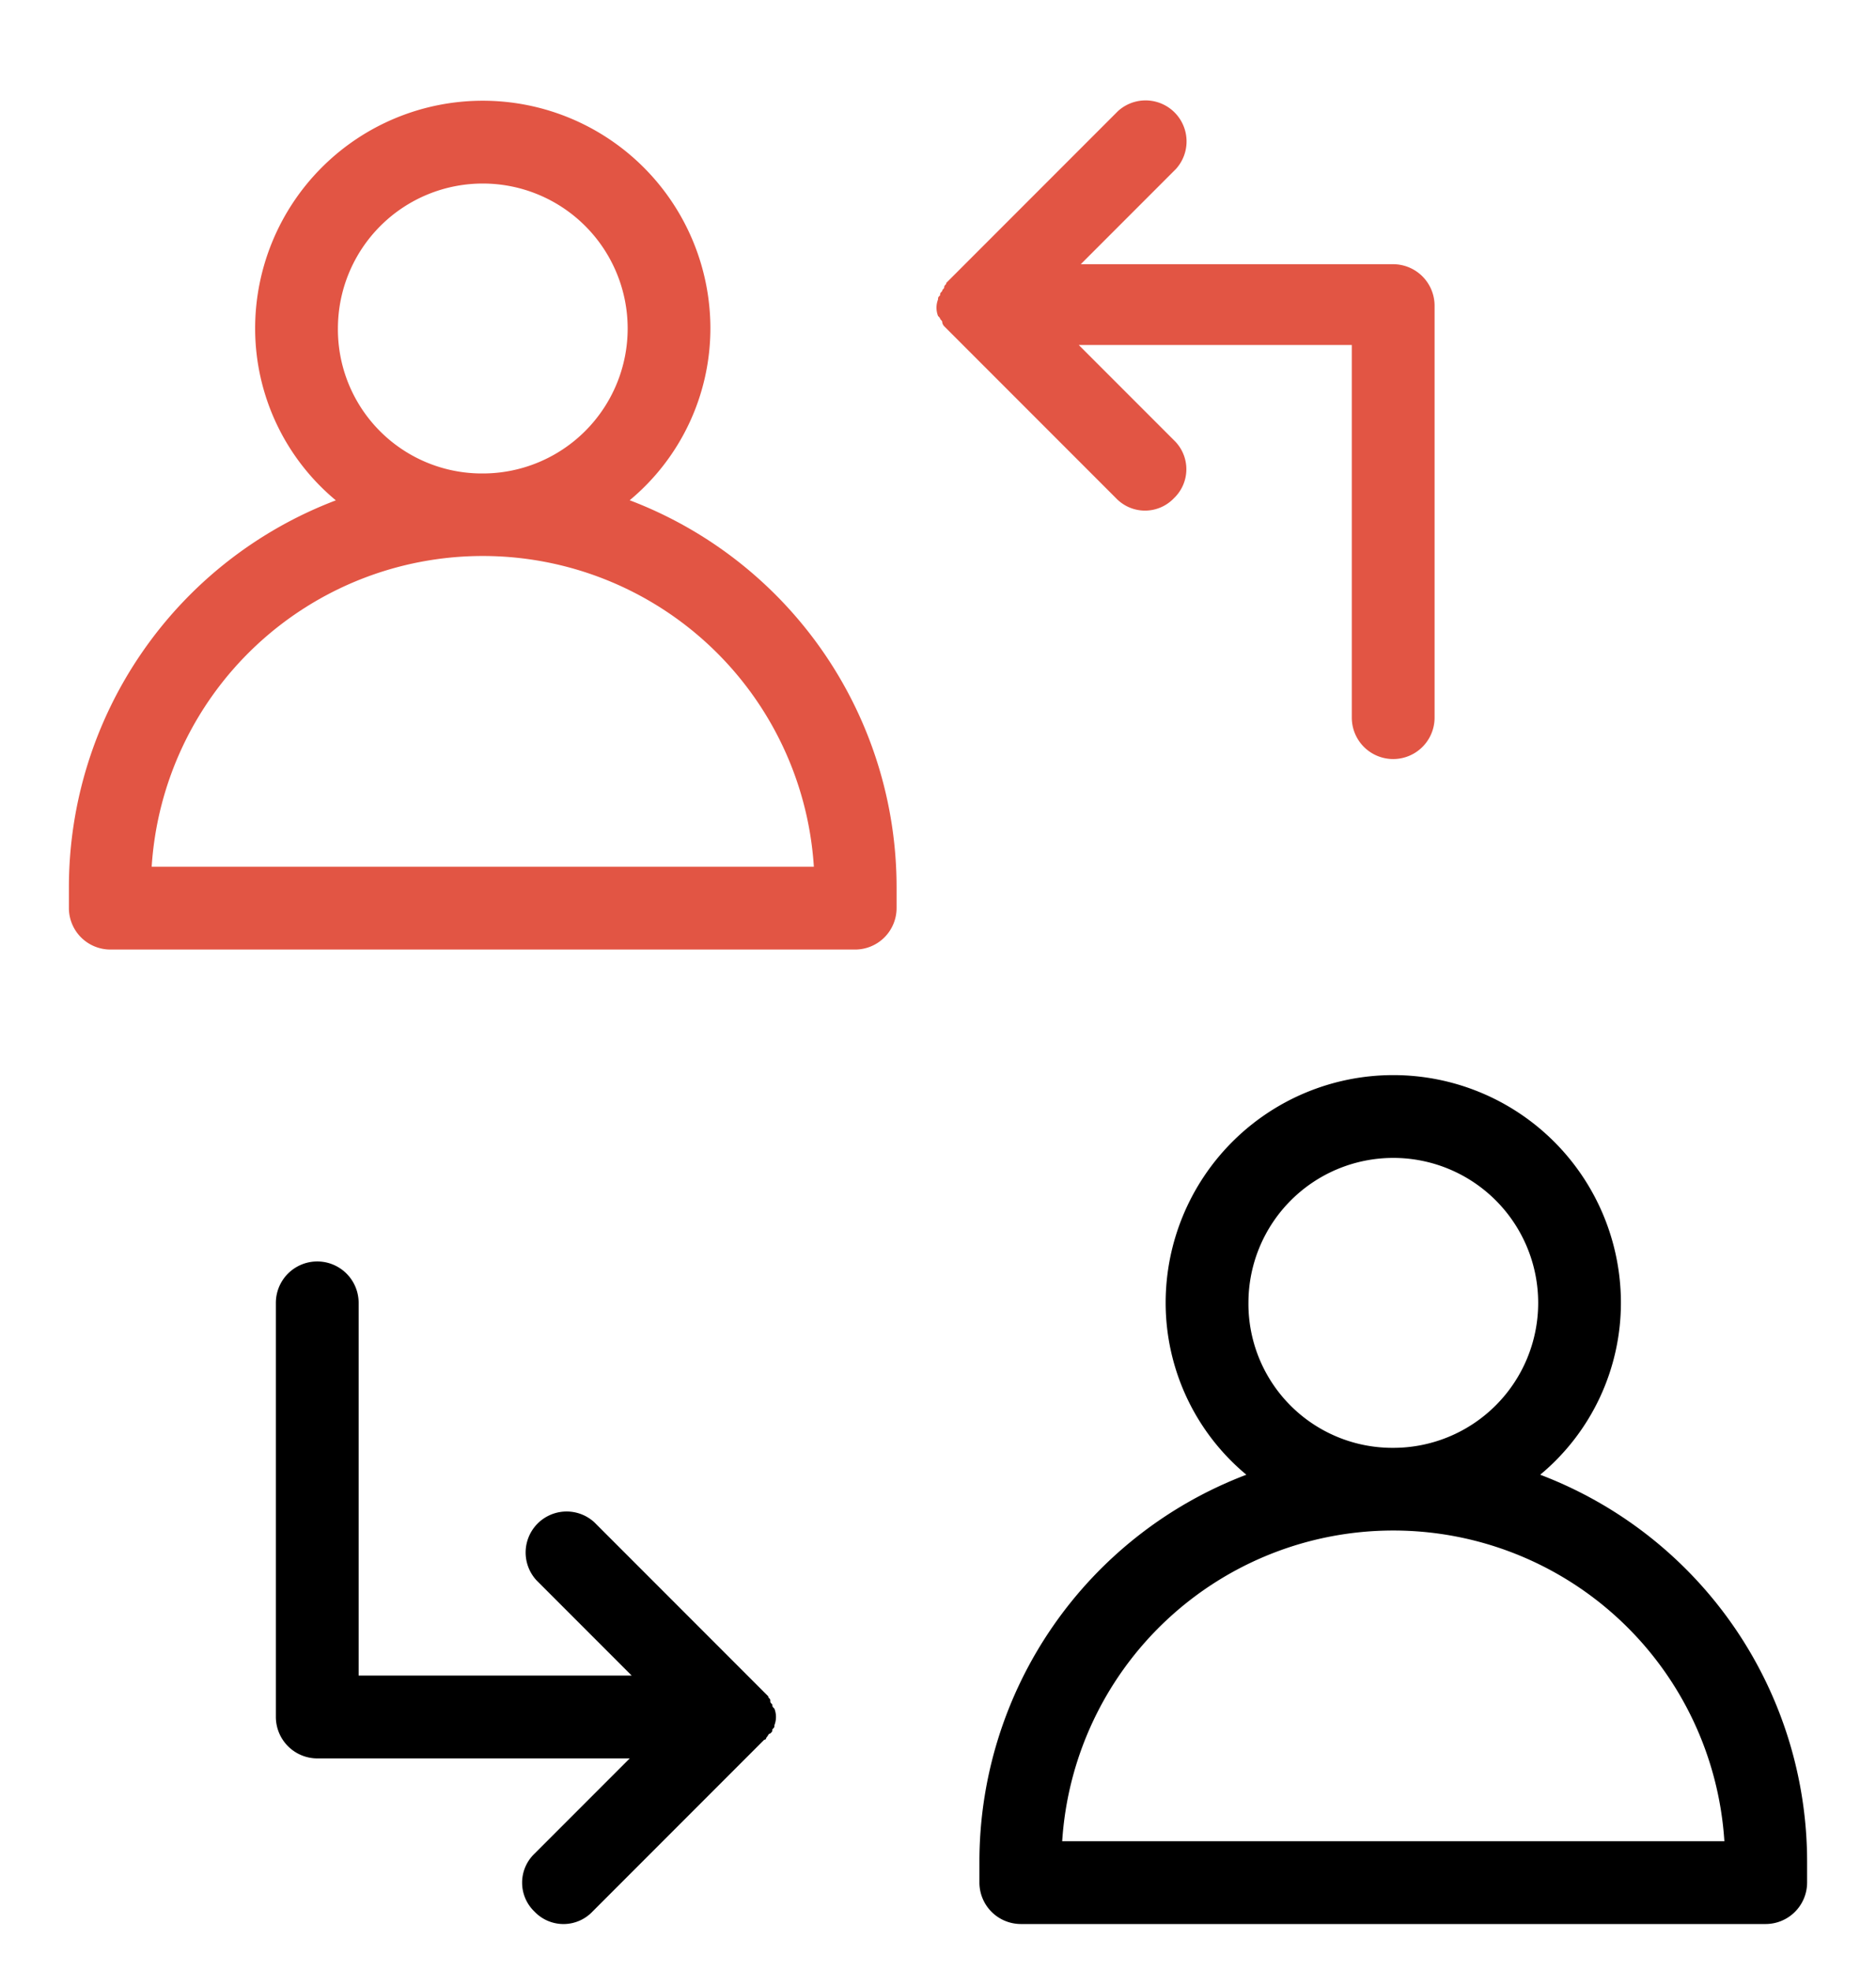
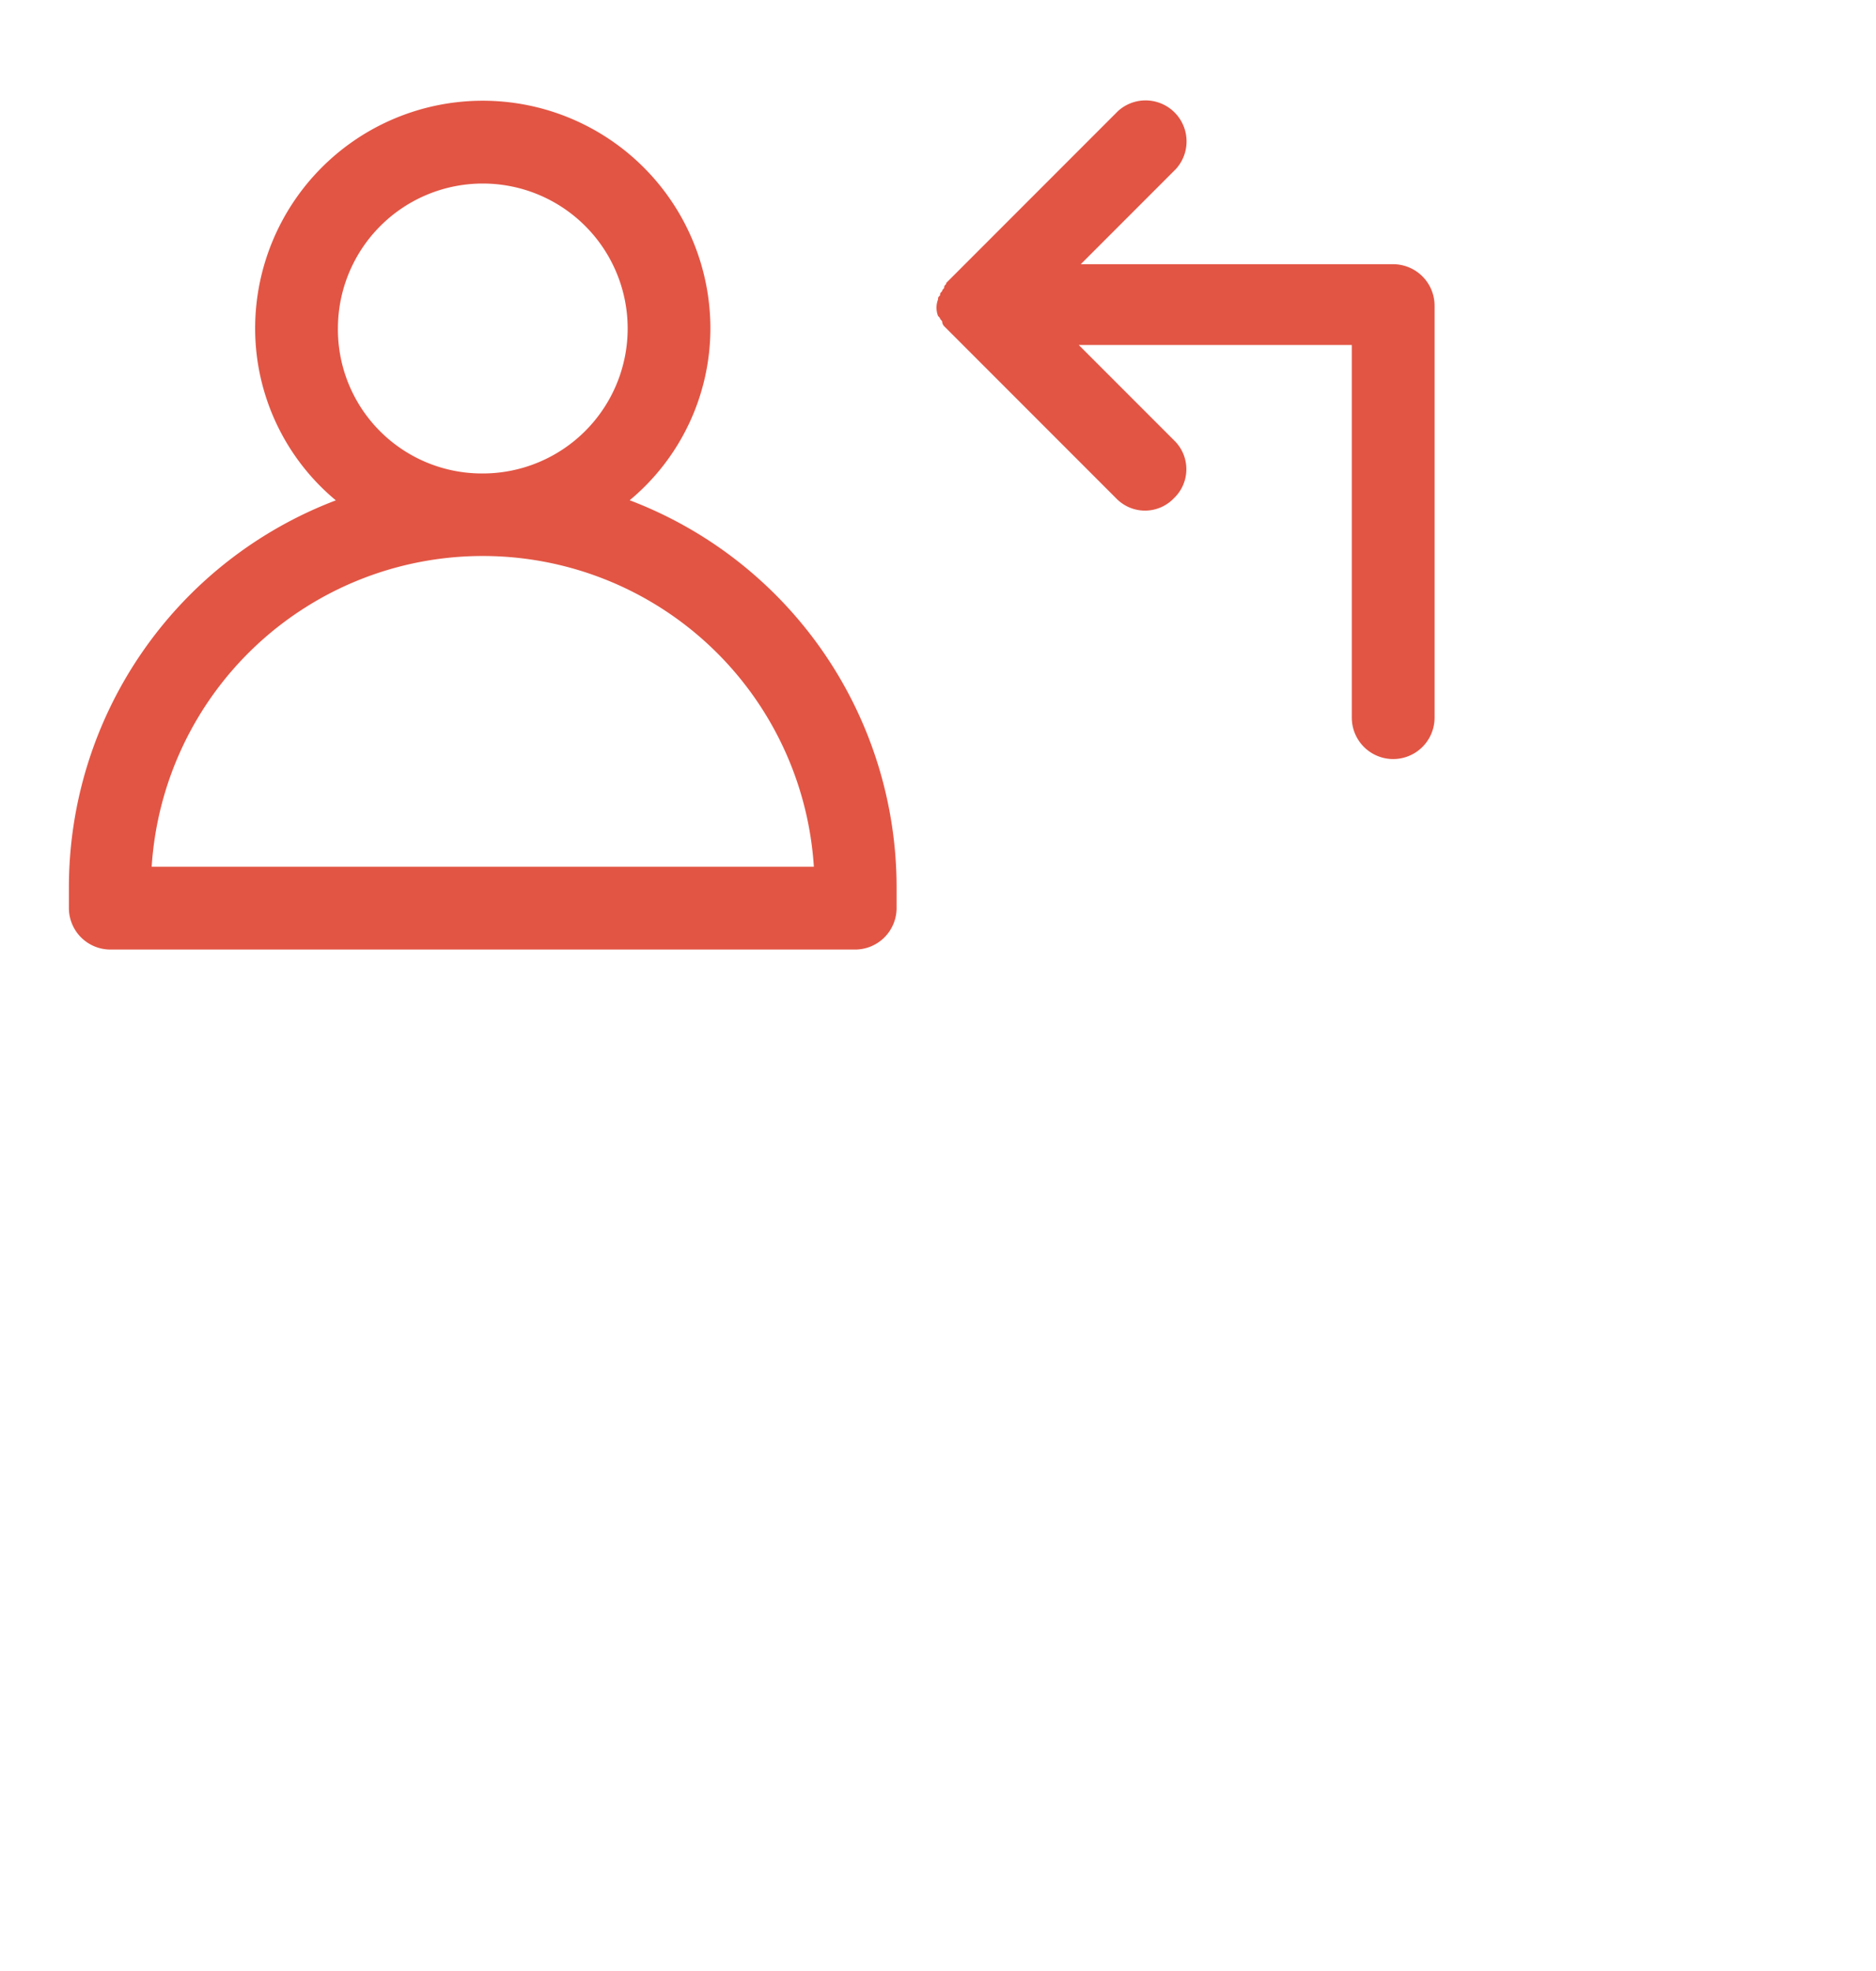
<svg xmlns="http://www.w3.org/2000/svg" width="40" height="42" viewBox="0 0 40 42">
  <defs>
    <clipPath id="clip-path">
      <rect id="Rectangle_8079" data-name="Rectangle 8079" width="40" height="42" transform="translate(295 1823)" fill="#479da2" />
    </clipPath>
  </defs>
  <g id="Mask_Group_4573" data-name="Mask Group 4573" transform="translate(-295 -1823)" clip-path="url(#clip-path)">
    <path id="_4531077601554892210" data-name="4531077601554892210" d="M19.957,17.96A4.764,4.764,0,0,0,21.678,14.3a4.853,4.853,0,0,0-9.707,0,4.764,4.764,0,0,0,1.721,3.662A8.824,8.824,0,0,0,8,26.211v.441a.885.885,0,0,0,.882.882H24.766a.885.885,0,0,0,.882-.882v-.441A8.824,8.824,0,0,0,19.957,17.96ZM13.736,14.3a3.089,3.089,0,1,1,3.089,3.089A3.07,3.07,0,0,1,13.736,14.3ZM9.765,25.769a7.074,7.074,0,0,1,14.119,0ZM26.576,14.121c0-.044,0-.044-.044-.088a.487.487,0,0,1,0-.353c0-.044,0-.044.044-.088,0-.044,0-.044.044-.088,0-.044.044-.044.044-.088s.044-.044.044-.088l.132-.132,3.53-3.53A.874.874,0,0,1,31.605,10.9l-2.03,2.03h6.662a.885.885,0,0,1,.882.882v8.78a.882.882,0,1,1-1.765,0V14.651H29.532l2.03,2.03a.853.853,0,0,1,0,1.235.853.853,0,0,1-1.235,0l-3.53-3.53-.132-.132a.154.154,0,0,1-.044-.088c0-.044-.044-.044-.044-.088Z" transform="translate(288.469 1815.7)" fill="#e25544" />
-     <path id="_4531077601554892210-2" data-name="4531077601554892210" d="M39.371,38.726a4.764,4.764,0,0,0,1.721-3.662,4.853,4.853,0,1,0-9.707,0,4.764,4.764,0,0,0,1.721,3.662,8.824,8.824,0,0,0-5.692,8.251v.441a.885.885,0,0,0,.882.882H44.18a.885.885,0,0,0,.882-.882v-.441A8.824,8.824,0,0,0,39.371,38.726ZM33.15,35.064a3.089,3.089,0,1,1,3.089,3.089A3.07,3.07,0,0,1,33.15,35.064ZM29.179,46.536a7.074,7.074,0,0,1,14.119,0ZM22.869,44.33a.043.043,0,0,1-.044.044l-.132.132-3.53,3.53a.853.853,0,0,1-1.235,0,.853.853,0,0,1,0-1.235l2.03-2.03H13.295a.885.885,0,0,1-.882-.882V35.064a.882.882,0,0,1,1.765,0v7.942H20l-2.03-2.03a.874.874,0,0,1,1.235-1.235l3.53,3.53.132.132.044.044c0,.044.044.044.044.088s0,.044.044.088c0,.044,0,.044.044.088a.487.487,0,0,1,0,.353c0,.044,0,.044-.044.088,0,.044,0,.044-.044.088C22.913,44.242,22.913,44.286,22.869,44.33Z" transform="translate(288.469 1815.699)" />
  </g>
</svg>